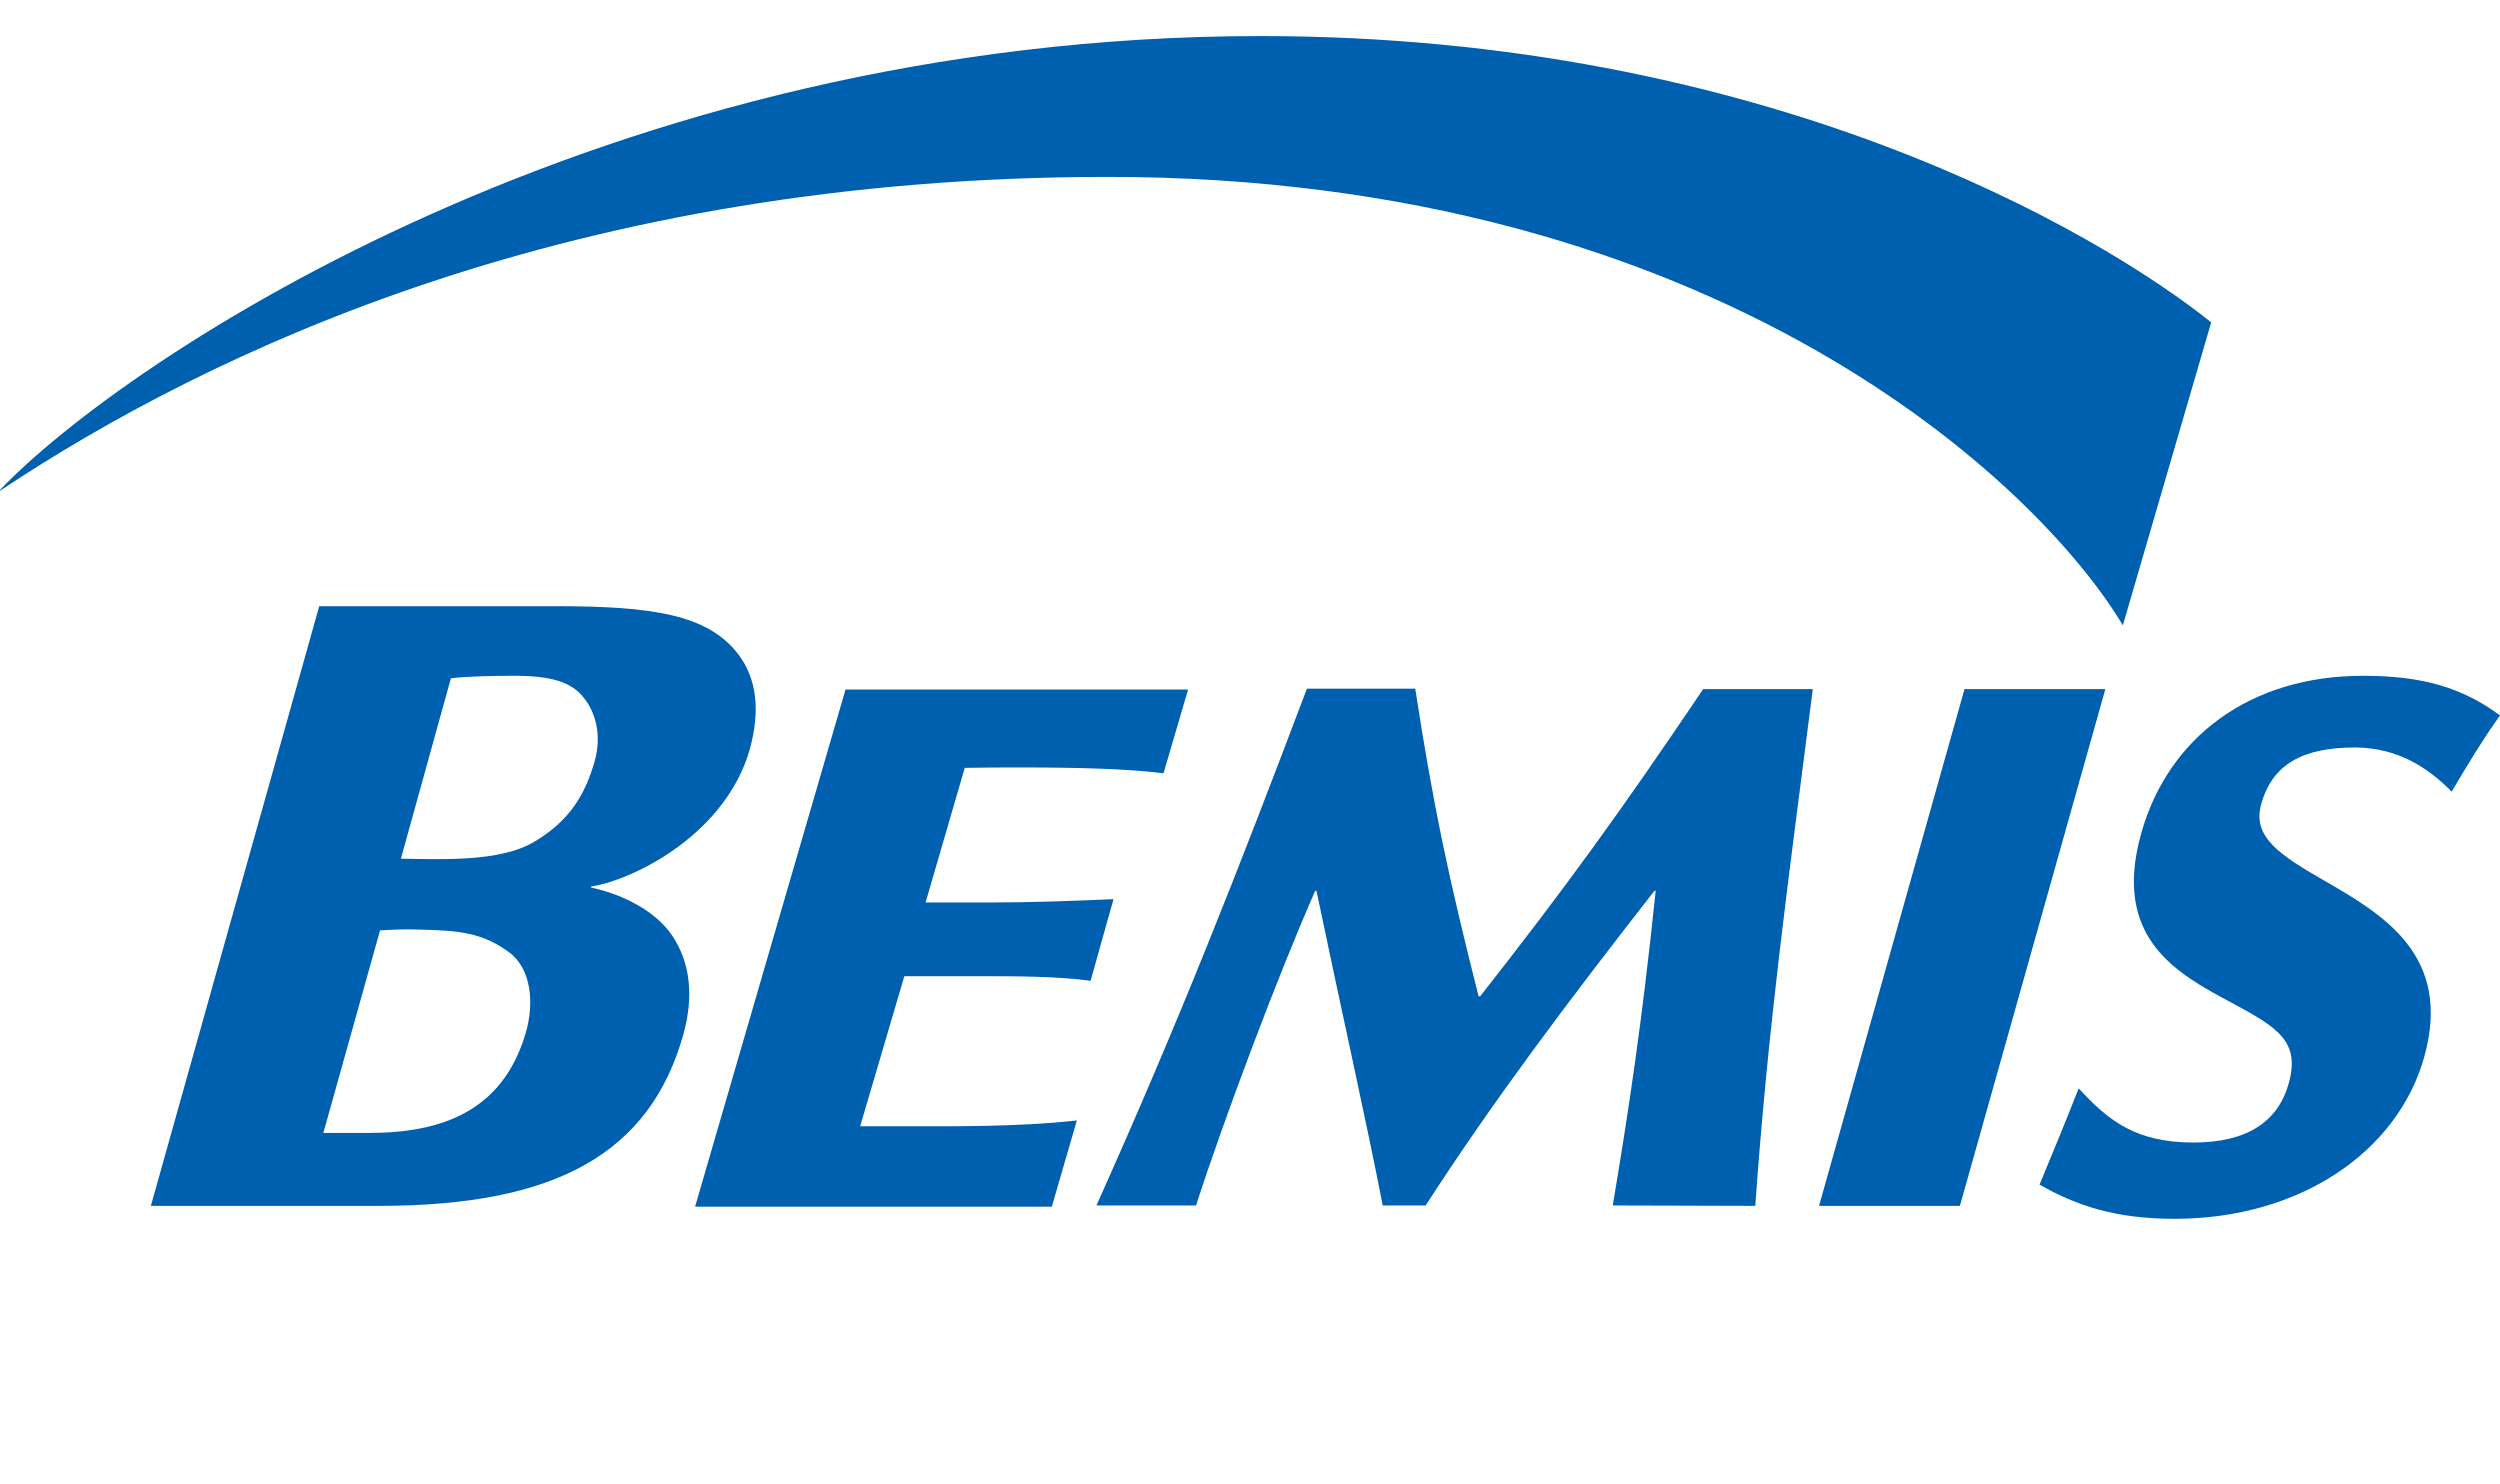
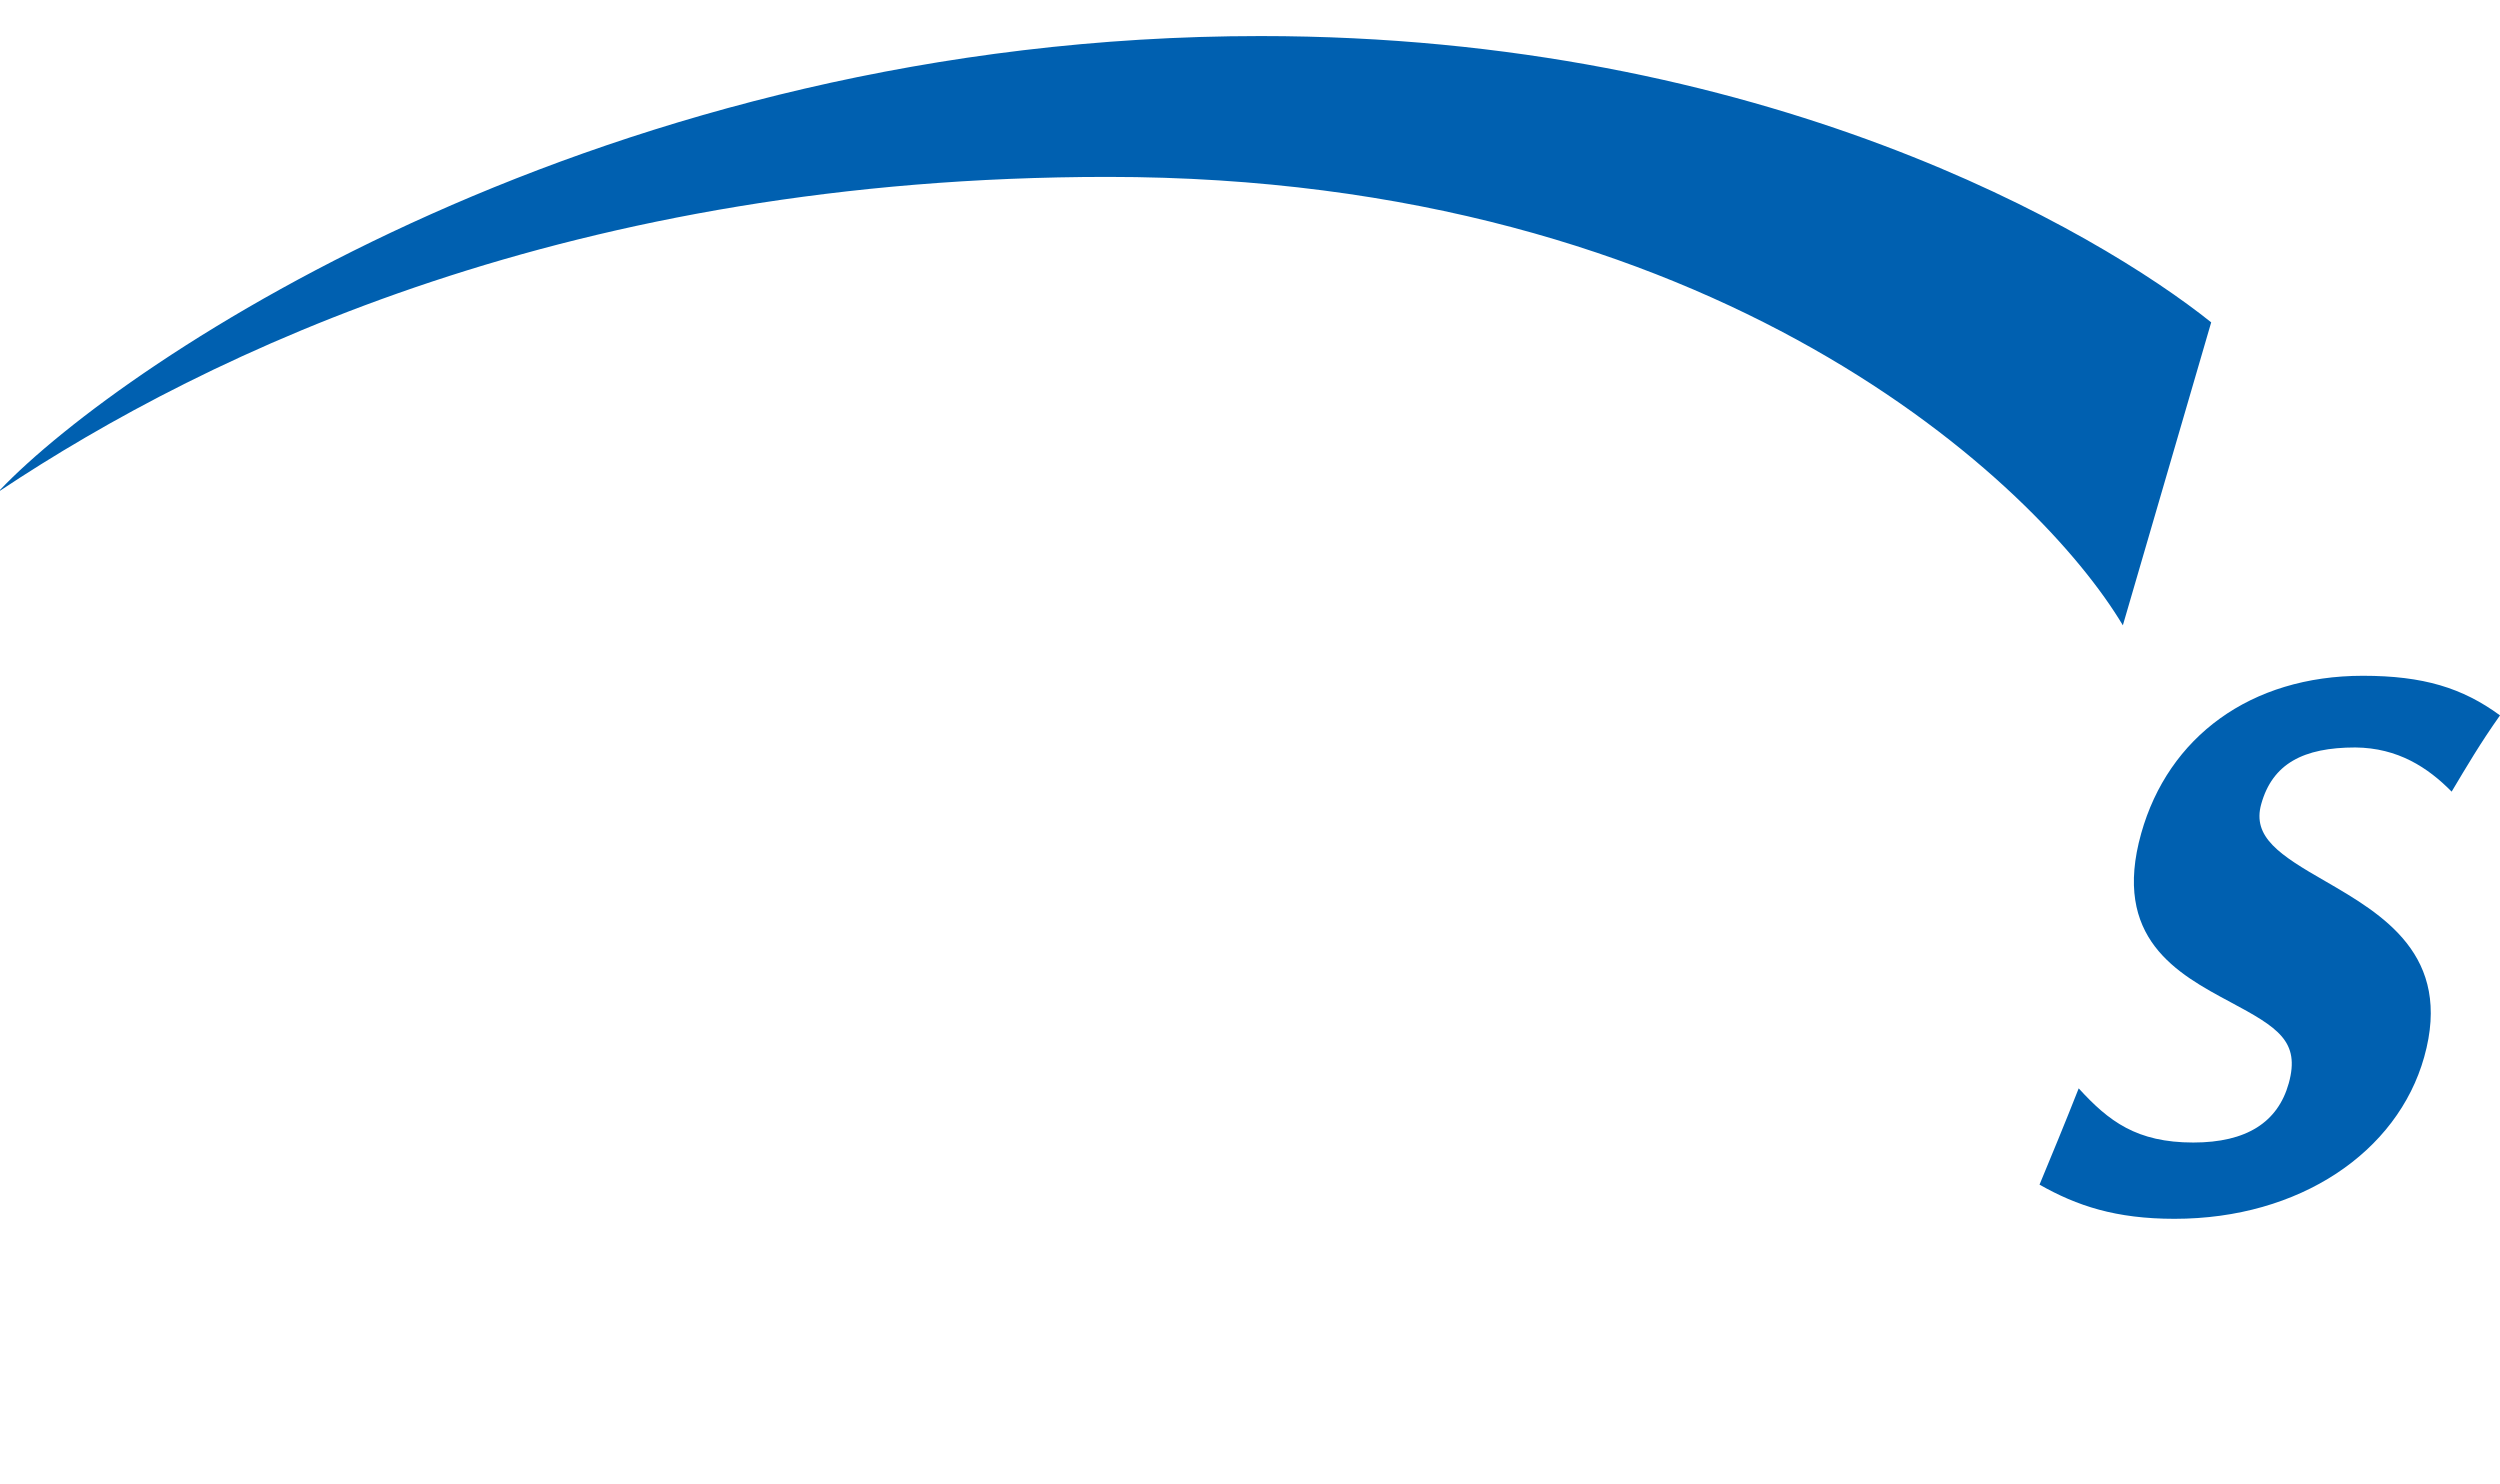
<svg xmlns="http://www.w3.org/2000/svg" id="a" width="67.381" height="40" viewBox="0 0 67.381 40">
  <defs>
    <style>
      .c {
        fill: #0060b0;
      }
    </style>
  </defs>
-   <path class="c" d="M29.024,30.198c-1.572.18-3.459.157-4.381.157h-1.46l1.191-4.044h2.055c.932,0,2.067,0,2.965.124l.618-2.201c-.966.045-2.235.09-3.291.09h-1.775l1.056-3.628c.55-.011 1-.011,1.561-.011,1.438,0,2.842.034,3.796.157l.663-2.258h-9.233l-4.055,13.939h9.615" />
-   <path class="c" d="M47.309,32.501c.348-4.875.854-8.48,1.55-13.928h-2.954c-2.258,3.347-3.684,5.313-6.009,8.278h-.045c-.831-3.291-1.213-5.099-1.707-8.289h-2.92c-1.876,4.965-3.426,8.918-5.672,13.928h2.684c.741-2.303,2.246-6.301,3.212-8.48h.034c.595,2.864,1.37,6.324,1.786,8.48h1.157c1.797-2.786,3.83-5.492,6.166-8.48h.034c-.371,3.561-.719,5.863-1.157,8.48" />
-   <polyline class="c" points="52.824 32.501 56.744 18.573 52.948 18.573 49.028 32.501" />
  <path class="c" d="M66.078,21.336c.416-.696.764-1.292,1.303-2.055-1.011-.741-2.067-1.067-3.695-1.067-3.033,0-5.245,1.651-5.975,4.246-.797,2.83.977,3.785,2.404,4.549,1.28.685,1.887,1.056,1.572,2.19-.292,1.045-1.134,1.595-2.572,1.595-1.528,0-2.28-.573-3.089-1.46-.371.943-.73,1.808-1.056,2.595,1.011.573,2.055.921,3.639.921,3.37,0,6.009-1.797,6.728-4.358.775-2.752-1.134-3.853-2.662-4.74-1.236-.708-1.977-1.191-1.73-2.078.303-1.09,1.134-1.528,2.538-1.528,1.146.011,1.954.539,2.595,1.191" />
-   <path class="c" d="M10.221,32.501c4.762,0,7.301-1.415,8.199-4.628.292-1.056.168-1.943-.292-2.64-.528-.797-1.572-1.179-2.201-1.314v-.022c1.224-.202,3.639-1.449,4.279-3.695.292-1.045.191-1.909-.303-2.561-.82-1.078-2.303-1.303-4.942-1.303h-6.357l-4.538,16.163M12.153,18.281c.449-.056,1.224-.067,1.696-.067.988,0,1.55.157,1.887.595.303.371.494.988.292,1.707-.258.91-.685,1.617-1.64,2.179-.932.55-2.538.461-3.583.449l1.348-4.863ZM10.244,25.076c.359-.022.708-.034,1.033-.022,1.078.022,1.719.079,2.437.607.607.438.696,1.382.449,2.201-.618,2.078-2.246,2.673-4.212,2.673h-1.236l1.528-5.459Z" />
  <path class="c" d="M33.977.972c13.591,0,22.543,5.257,25.62,7.716l-2.381,8.166c-2.258-3.785-10.918-12.086-27.361-12.086C15.455,4.769,5.638,9.475,0,13.227v-.022C3.358,9.689,16.309.972,33.977.972" />
</svg>